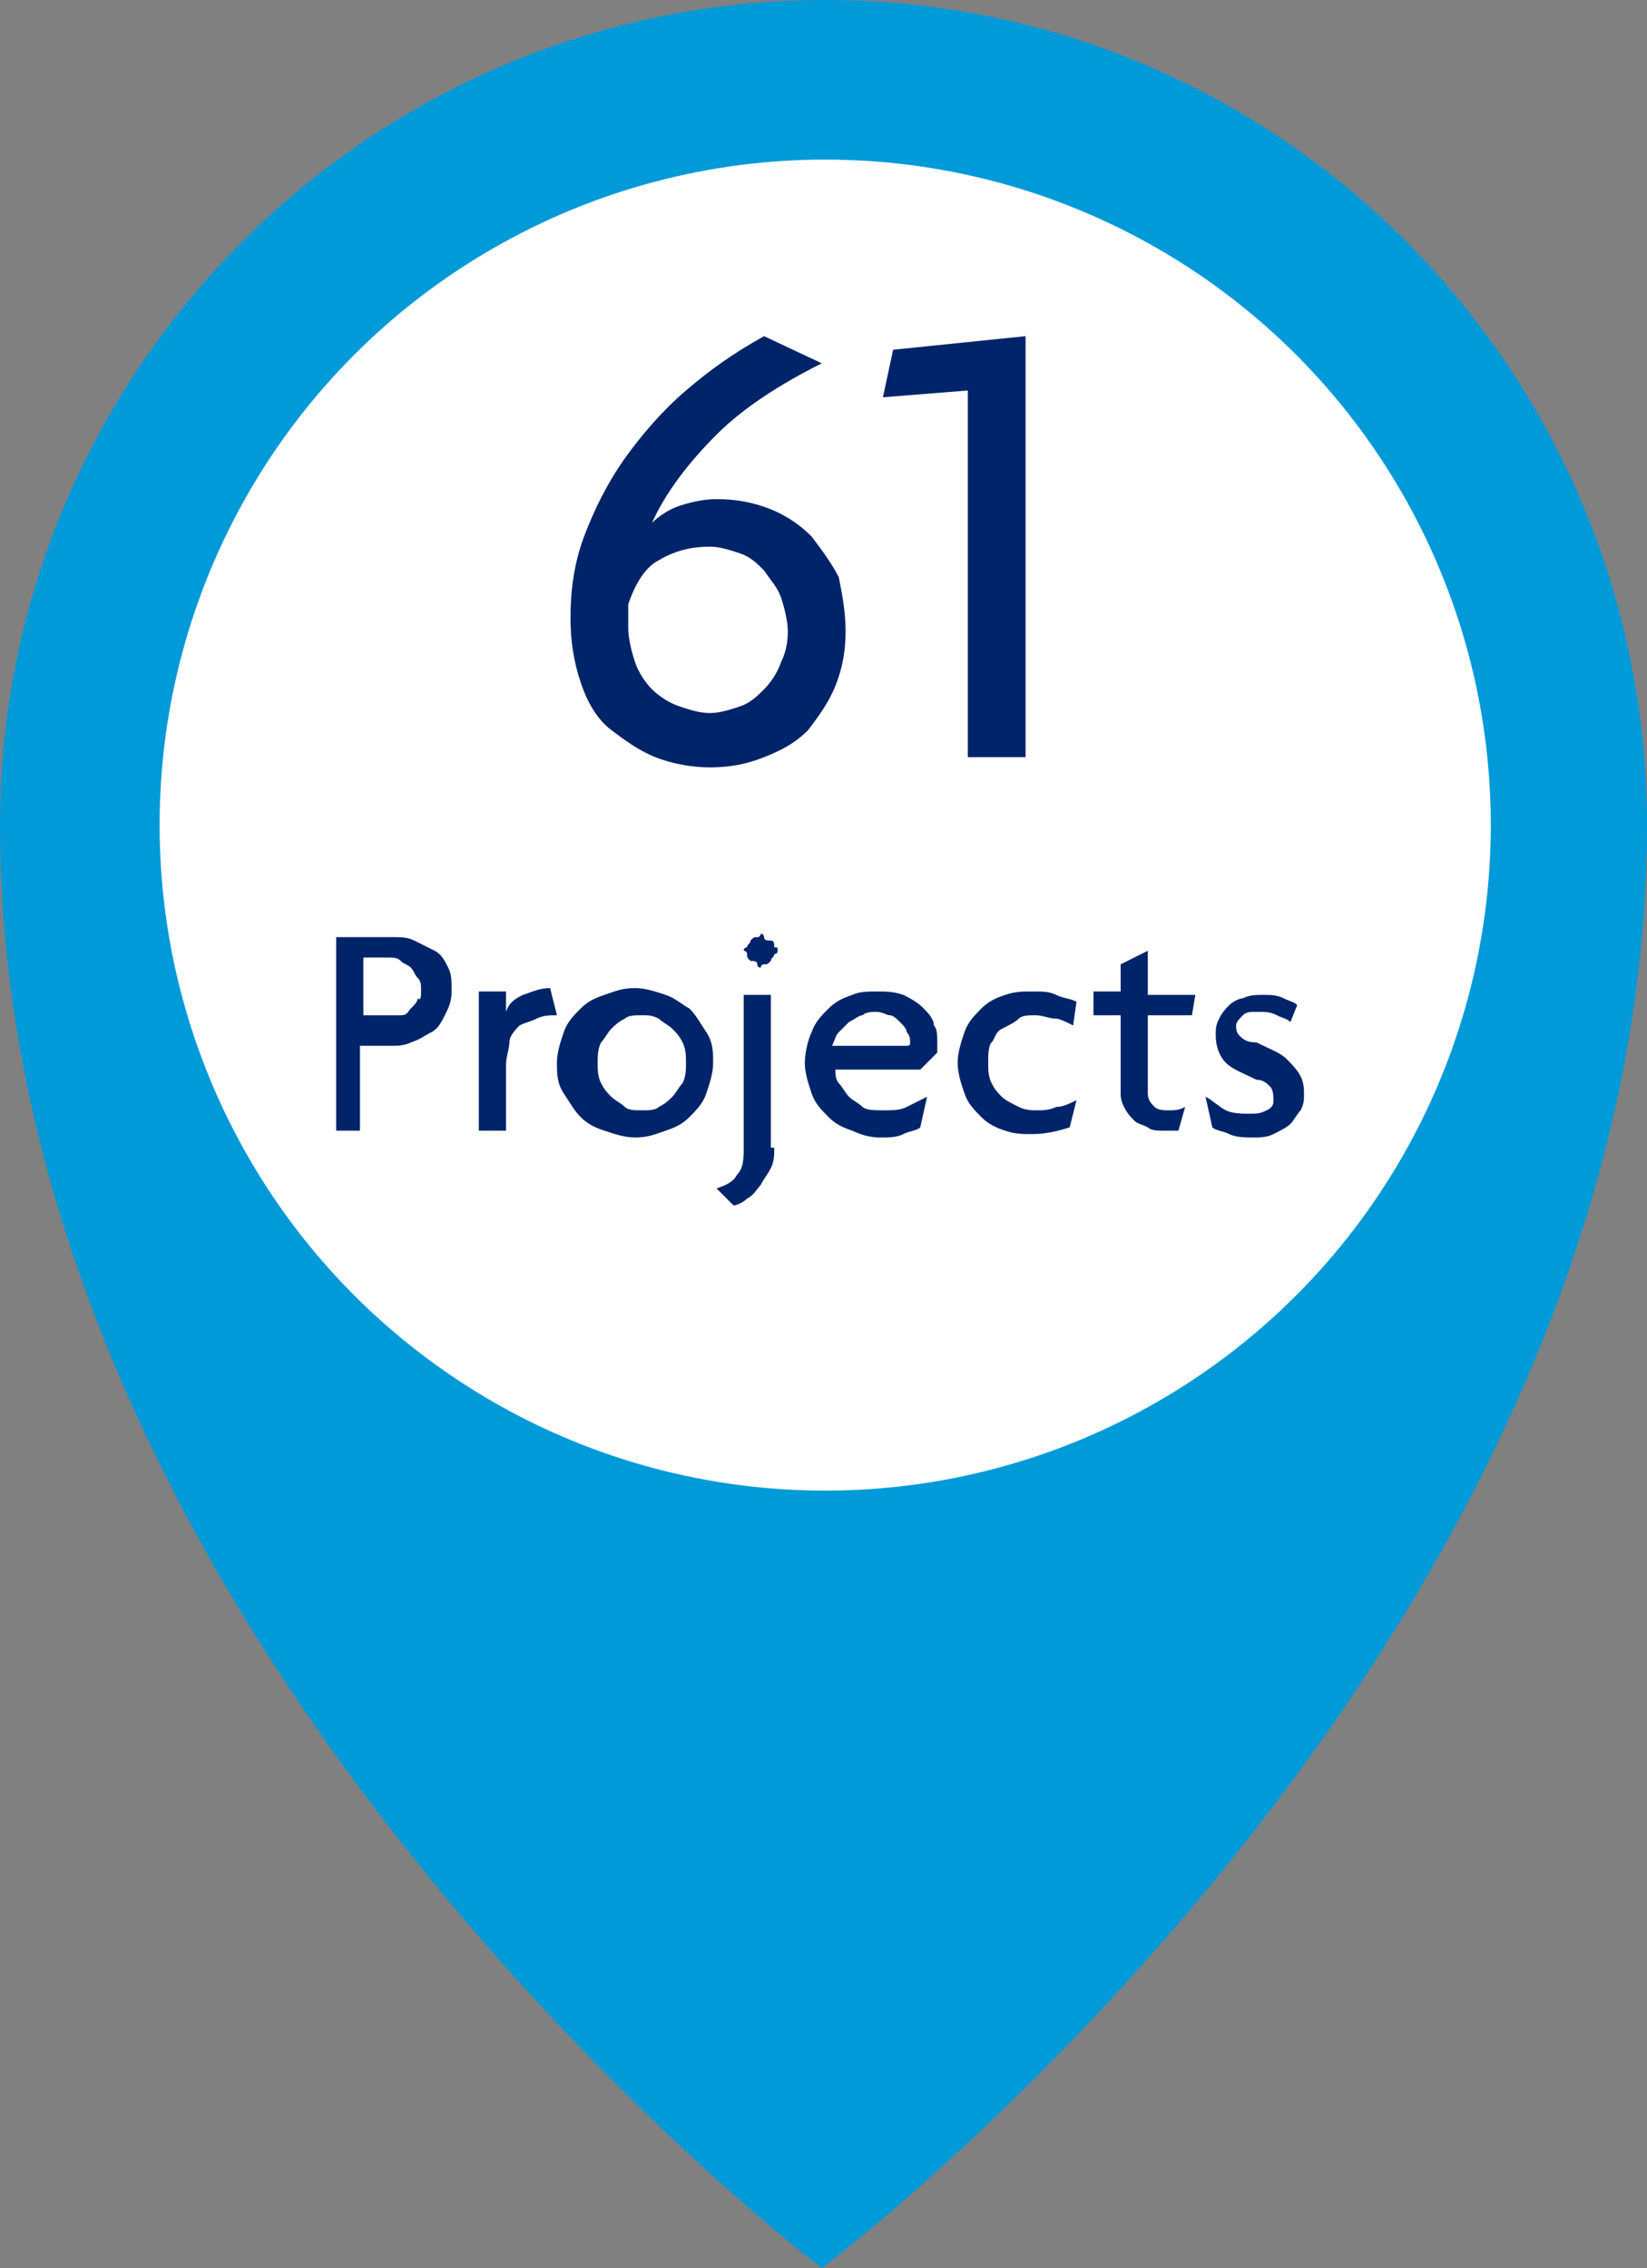
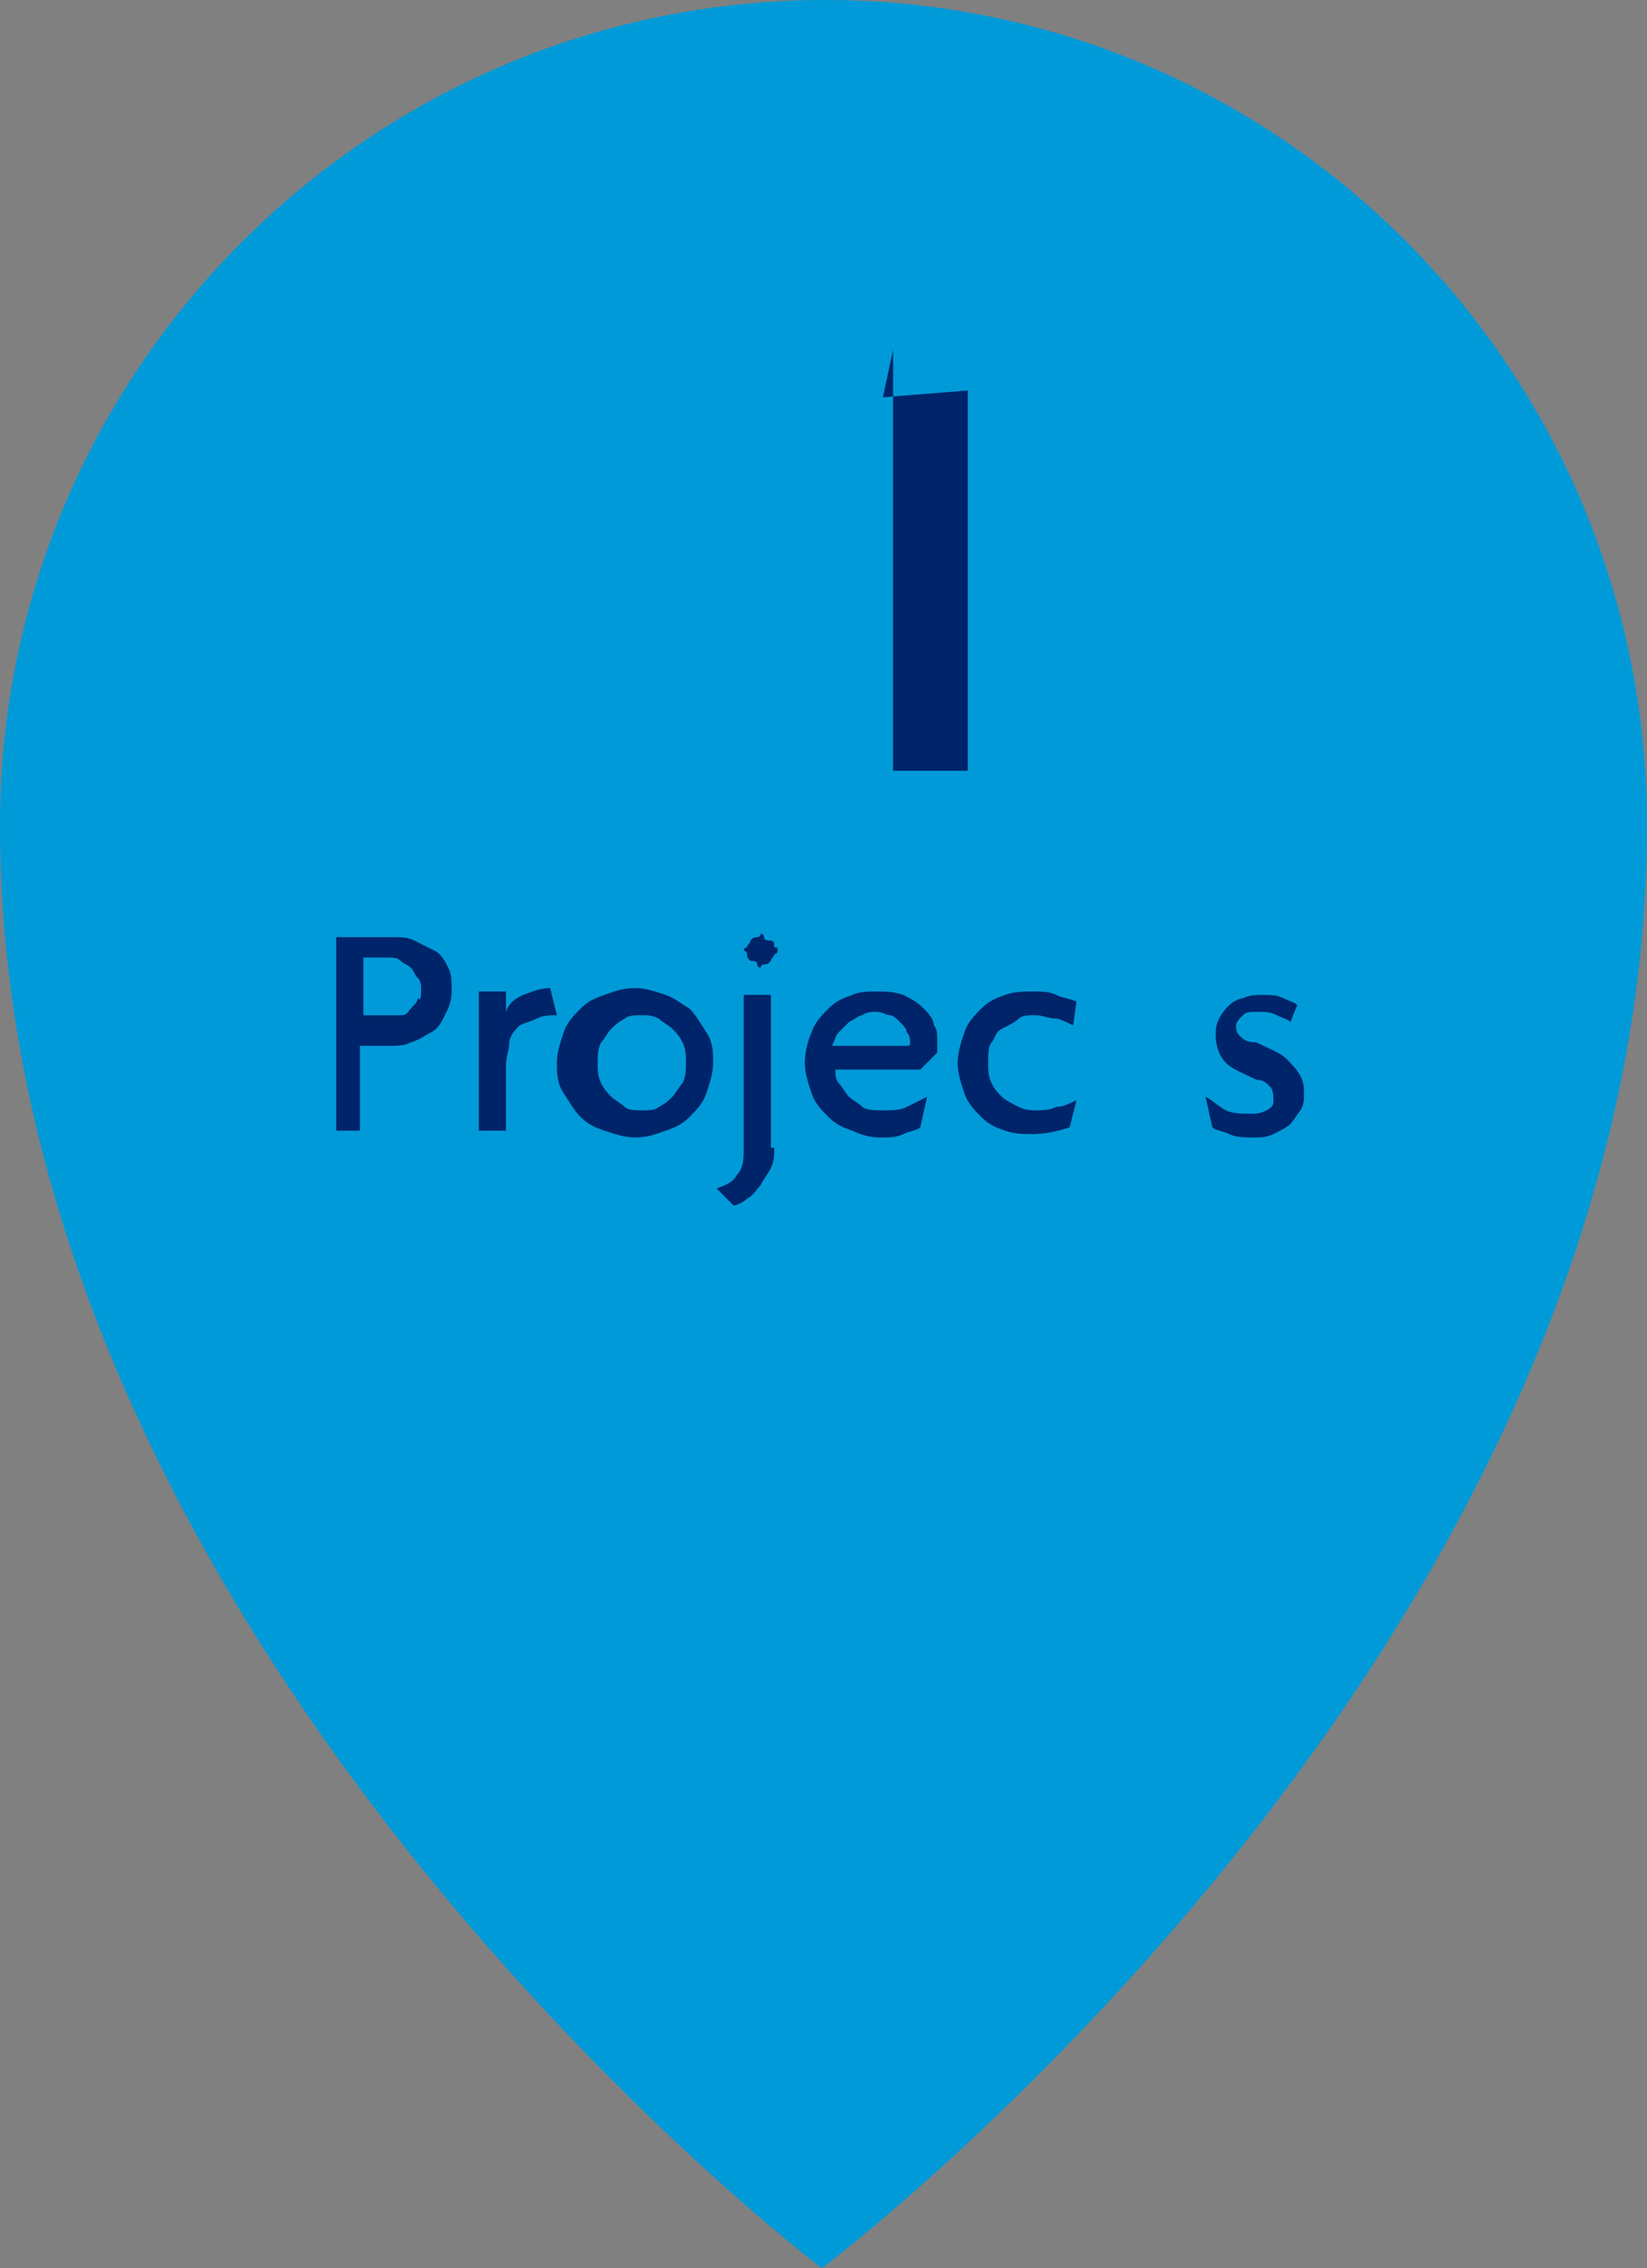
<svg xmlns="http://www.w3.org/2000/svg" version="1.1" id="Layer_1" x="0px" y="0px" viewBox="0 0 48.5 66.8" style="enable-background:new 0 0 48.5 66.8;" xml:space="preserve">
  <rect x="0" y="0" width="48.5" height="66.8" fill="#808080" stroke="none" />
  <style type="text/css">
	.st0{fill:#009AD9;}
	.st1{fill:#FFFFFF;}
	.st2{enable-background:new    ;}
	.st3{fill:#002469;}
</style>
  <g id="Layer_2_1_">
    <g id="Design">
      <g>
        <path class="st0" d="M48.5,24.3c0,24.3-24.3,42.5-24.3,42.5S0,48.5,0,24.3C0,10.9,10.9,0,24.3,0S48.5,10.9,48.5,24.3z" />
      </g>
      <g>
-         <circle class="st1" cx="24.3" cy="24.3" r="19.6" />
-       </g>
+         </g>
      <g class="st2">
-         <path class="st3" d="M24.9,18.6c0,0.6-0.1,1.1-0.3,1.6c-0.2,0.5-0.5,0.9-0.8,1.3c-0.4,0.4-0.8,0.6-1.3,0.8     c-0.5,0.2-1,0.3-1.6,0.3c-0.5,0-1.1-0.1-1.6-0.3c-0.5-0.2-0.9-0.5-1.3-0.8s-0.7-0.8-0.9-1.4s-0.3-1.2-0.3-1.9     c0-0.8,0.1-1.6,0.4-2.4c0.3-0.8,0.7-1.6,1.2-2.3s1.1-1.4,1.8-2c0.7-0.6,1.4-1.1,2.3-1.6l1.7,0.8c-1.2,0.6-2.3,1.3-3.1,2.1     s-1.5,1.7-1.9,2.6c0.2-0.2,0.5-0.4,0.8-0.5s0.7-0.2,1.1-0.2c0.6,0,1.1,0.1,1.6,0.3c0.5,0.2,0.9,0.5,1.2,0.8     c0.3,0.4,0.6,0.8,0.8,1.2C24.8,17.5,24.9,18,24.9,18.6z M23.2,18.6c0-0.3-0.1-0.7-0.2-1c-0.1-0.3-0.3-0.5-0.5-0.8     c-0.2-0.2-0.4-0.4-0.7-0.5c-0.3-0.1-0.6-0.2-0.9-0.2c-0.5,0-1,0.1-1.5,0.4c-0.4,0.2-0.7,0.7-0.9,1.3c0,0.1,0,0.2,0,0.3     c0,0.1,0,0.3,0,0.4c0,0.3,0.1,0.7,0.2,1c0.1,0.3,0.3,0.6,0.5,0.8c0.2,0.2,0.5,0.4,0.8,0.5s0.6,0.2,0.9,0.2s0.6-0.1,0.9-0.2     c0.3-0.1,0.5-0.3,0.7-0.5c0.2-0.2,0.4-0.5,0.5-0.8C23.1,19.3,23.2,19,23.2,18.6z" />
-         <path class="st3" d="M28.5,22.3V11.5L26,11.7l0.3-1.4l3.9-0.4v12.4H28.5z" />
+         <path class="st3" d="M28.5,22.3V11.5L26,11.7l0.3-1.4v12.4H28.5z" />
      </g>
      <g class="st2">
        <path class="st3" d="M13.3,29.2c0,0.3-0.1,0.5-0.2,0.7c-0.1,0.2-0.2,0.4-0.4,0.5c-0.2,0.1-0.3,0.2-0.6,0.3     c-0.2,0.1-0.4,0.1-0.6,0.1h-0.9v2.5H9.9v-5.7h1.7c0.2,0,0.4,0,0.6,0.1c0.2,0.1,0.4,0.2,0.6,0.3c0.2,0.1,0.3,0.3,0.4,0.5     C13.3,28.7,13.3,28.9,13.3,29.2z M12.4,29.2c0-0.2,0-0.3-0.1-0.4c-0.1-0.1-0.1-0.2-0.2-0.3c-0.1-0.1-0.2-0.1-0.3-0.2     s-0.2-0.1-0.4-0.1h-0.7v1.7h0.7c0.1,0,0.2,0,0.4,0s0.2-0.1,0.3-0.2c0.1-0.1,0.2-0.2,0.2-0.3C12.4,29.5,12.4,29.3,12.4,29.2z" />
      </g>
      <g class="st2">
        <path class="st3" d="M16.4,29.9L16.4,29.9c-0.2,0-0.4,0-0.6,0.1s-0.3,0.1-0.5,0.2c-0.1,0.1-0.3,0.3-0.3,0.5s-0.1,0.4-0.1,0.7v1.9     h-0.8v-4.1h0.8l0,0.6c0.1-0.3,0.3-0.4,0.5-0.5c0.3-0.1,0.5-0.2,0.8-0.2L16.4,29.9z" />
      </g>
      <g class="st2">
        <path class="st3" d="M21,31.3c0,0.3-0.1,0.6-0.2,0.9c-0.1,0.3-0.3,0.5-0.5,0.7c-0.2,0.2-0.4,0.3-0.7,0.4     c-0.3,0.1-0.5,0.2-0.9,0.2c-0.3,0-0.6-0.1-0.9-0.2c-0.3-0.1-0.5-0.2-0.7-0.4c-0.2-0.2-0.3-0.4-0.5-0.7s-0.2-0.6-0.2-0.9     c0-0.3,0.1-0.6,0.2-0.9s0.3-0.5,0.5-0.7c0.2-0.2,0.4-0.3,0.7-0.4c0.3-0.1,0.5-0.2,0.9-0.2c0.3,0,0.6,0.1,0.9,0.2     c0.3,0.1,0.5,0.3,0.7,0.4c0.2,0.2,0.3,0.4,0.5,0.7C21,30.7,21,31,21,31.3z M20.2,31.3c0-0.2,0-0.4-0.1-0.6     c-0.1-0.2-0.2-0.3-0.3-0.4c-0.1-0.1-0.3-0.2-0.4-0.3c-0.2-0.1-0.3-0.1-0.5-0.1s-0.4,0-0.5,0.1c-0.2,0.1-0.3,0.2-0.4,0.3     c-0.1,0.1-0.2,0.3-0.3,0.4c-0.1,0.2-0.1,0.4-0.1,0.6c0,0.2,0,0.4,0.1,0.6c0.1,0.2,0.2,0.3,0.3,0.4s0.3,0.2,0.4,0.3     s0.3,0.1,0.5,0.1s0.4,0,0.5-0.1c0.2-0.1,0.3-0.2,0.4-0.3c0.1-0.1,0.2-0.3,0.3-0.4C20.2,31.7,20.2,31.5,20.2,31.3z" />
        <path class="st3" d="M22.8,33.8c0,0.2,0,0.4-0.1,0.6c-0.1,0.2-0.2,0.3-0.3,0.5c-0.1,0.1-0.2,0.3-0.4,0.4     c-0.1,0.1-0.3,0.2-0.4,0.2l-0.5-0.5c0.3-0.1,0.5-0.2,0.6-0.4c0.2-0.2,0.2-0.5,0.2-0.8v-4.5h0.8V33.8z M22.9,28c0,0,0,0.1-0.1,0.1     c0,0.1-0.1,0.1-0.1,0.2c-0.1,0.1-0.1,0.1-0.2,0.1s-0.1,0.1-0.1,0.1s-0.1,0-0.1-0.1s-0.1-0.1-0.2-0.1c-0.1-0.1-0.1-0.1-0.1-0.2     c0-0.1-0.1-0.1-0.1-0.1c0,0,0-0.1,0.1-0.1c0-0.1,0.1-0.1,0.1-0.2c0.1-0.1,0.1-0.1,0.2-0.1s0.1-0.1,0.1-0.1s0.1,0,0.1,0.1     s0.1,0.1,0.2,0.1s0.1,0.1,0.1,0.2C22.9,27.9,22.9,27.9,22.9,28z" />
        <path class="st3" d="M27.6,30.7c0,0.1,0,0.2,0,0.3l-0.5,0.5h-2.5c0,0.1,0,0.3,0.1,0.4c0.1,0.1,0.2,0.3,0.3,0.4     c0.1,0.1,0.3,0.2,0.4,0.3s0.4,0.1,0.6,0.1c0.3,0,0.5,0,0.7-0.1s0.4-0.2,0.6-0.3l-0.2,0.9c-0.1,0.1-0.3,0.1-0.5,0.2     s-0.4,0.1-0.7,0.1c-0.3,0-0.6-0.1-0.8-0.2c-0.3-0.1-0.5-0.2-0.7-0.4c-0.2-0.2-0.4-0.4-0.5-0.7c-0.1-0.3-0.2-0.6-0.2-0.9     c0-0.3,0.1-0.7,0.2-0.9c0.1-0.3,0.3-0.5,0.5-0.7c0.2-0.2,0.4-0.3,0.7-0.4c0.2-0.1,0.5-0.1,0.7-0.1c0.3,0,0.5,0,0.8,0.1     c0.2,0.1,0.4,0.2,0.6,0.4c0.1,0.1,0.3,0.3,0.3,0.5C27.6,30.3,27.6,30.5,27.6,30.7z M26.8,30.7c0-0.1,0-0.2-0.1-0.3     c0-0.1-0.1-0.2-0.2-0.3s-0.2-0.2-0.3-0.2s-0.2-0.1-0.4-0.1c-0.1,0-0.3,0-0.4,0.1c-0.1,0-0.2,0.1-0.4,0.2     c-0.1,0.1-0.2,0.2-0.3,0.3s-0.1,0.2-0.2,0.4h2.1C26.8,30.8,26.8,30.8,26.8,30.7z" />
      </g>
      <g class="st2">
        <path class="st3" d="M31.6,30.2c-0.2-0.1-0.4-0.2-0.5-0.2c-0.2,0-0.4-0.1-0.6-0.1c-0.2,0-0.4,0-0.5,0.1s-0.3,0.2-0.5,0.3     s-0.2,0.3-0.3,0.4s-0.1,0.4-0.1,0.6c0,0.2,0,0.4,0.1,0.6c0.1,0.2,0.2,0.3,0.3,0.4c0.1,0.1,0.3,0.2,0.5,0.3s0.4,0.1,0.5,0.1     c0.2,0,0.4,0,0.6-0.1c0.2,0,0.4-0.1,0.6-0.2l-0.2,0.8c-0.3,0.1-0.7,0.2-1.1,0.2c-0.3,0-0.5,0-0.8-0.1c-0.3-0.1-0.5-0.2-0.7-0.4     c-0.2-0.2-0.4-0.4-0.5-0.7c-0.1-0.3-0.2-0.6-0.2-0.9c0-0.3,0.1-0.6,0.2-0.9c0.1-0.3,0.3-0.5,0.5-0.7c0.2-0.2,0.4-0.3,0.7-0.4     c0.3-0.1,0.5-0.1,0.8-0.1c0.3,0,0.5,0,0.7,0.1c0.2,0.1,0.4,0.1,0.6,0.2L31.6,30.2z" />
      </g>
      <g class="st2">
-         <path class="st3" d="M35.1,29.9h-1.3v2.3c0,0.2,0.1,0.3,0.2,0.4c0.1,0.1,0.3,0.1,0.4,0.1c0.2,0,0.3,0,0.5-0.1l-0.2,0.7     c-0.1,0-0.2,0-0.4,0c-0.2,0-0.4,0-0.5-0.1c-0.2-0.1-0.3-0.1-0.4-0.2c-0.1-0.1-0.2-0.2-0.3-0.4S33,32.3,33,32.1v-2.2h-0.8v-0.7H33     v-0.8l0.8-0.4v1.3h1.4L35.1,29.9z" />
        <path class="st3" d="M38.4,32.2c0,0.2,0,0.3-0.1,0.5c-0.1,0.1-0.2,0.3-0.3,0.4c-0.1,0.1-0.3,0.2-0.5,0.3     c-0.2,0.1-0.4,0.1-0.6,0.1c-0.2,0-0.5,0-0.7-0.1c-0.2-0.1-0.4-0.1-0.5-0.2l-0.2-0.9c0.2,0.1,0.4,0.3,0.6,0.4     c0.2,0.1,0.5,0.1,0.7,0.1c0.2,0,0.3,0,0.5-0.1s0.2-0.2,0.2-0.3c0-0.1,0-0.3-0.1-0.4s-0.2-0.2-0.4-0.2c-0.4-0.2-0.7-0.3-0.9-0.5     c-0.2-0.2-0.3-0.5-0.3-0.8c0-0.2,0-0.3,0.1-0.5s0.2-0.3,0.3-0.4c0.1-0.1,0.3-0.2,0.4-0.2c0.2-0.1,0.4-0.1,0.6-0.1     c0.2,0,0.4,0,0.6,0.1c0.2,0.1,0.3,0.1,0.4,0.2L38,30.1c-0.1-0.1-0.2-0.1-0.4-0.2c-0.2-0.1-0.3-0.1-0.6-0.1c-0.2,0-0.3,0-0.4,0.1     c-0.1,0.1-0.2,0.2-0.2,0.3c0,0.1,0,0.2,0.1,0.3s0.2,0.2,0.5,0.2c0.4,0.2,0.7,0.3,0.9,0.5C38.3,31.6,38.4,31.8,38.4,32.2z" />
      </g>
    </g>
  </g>
</svg>